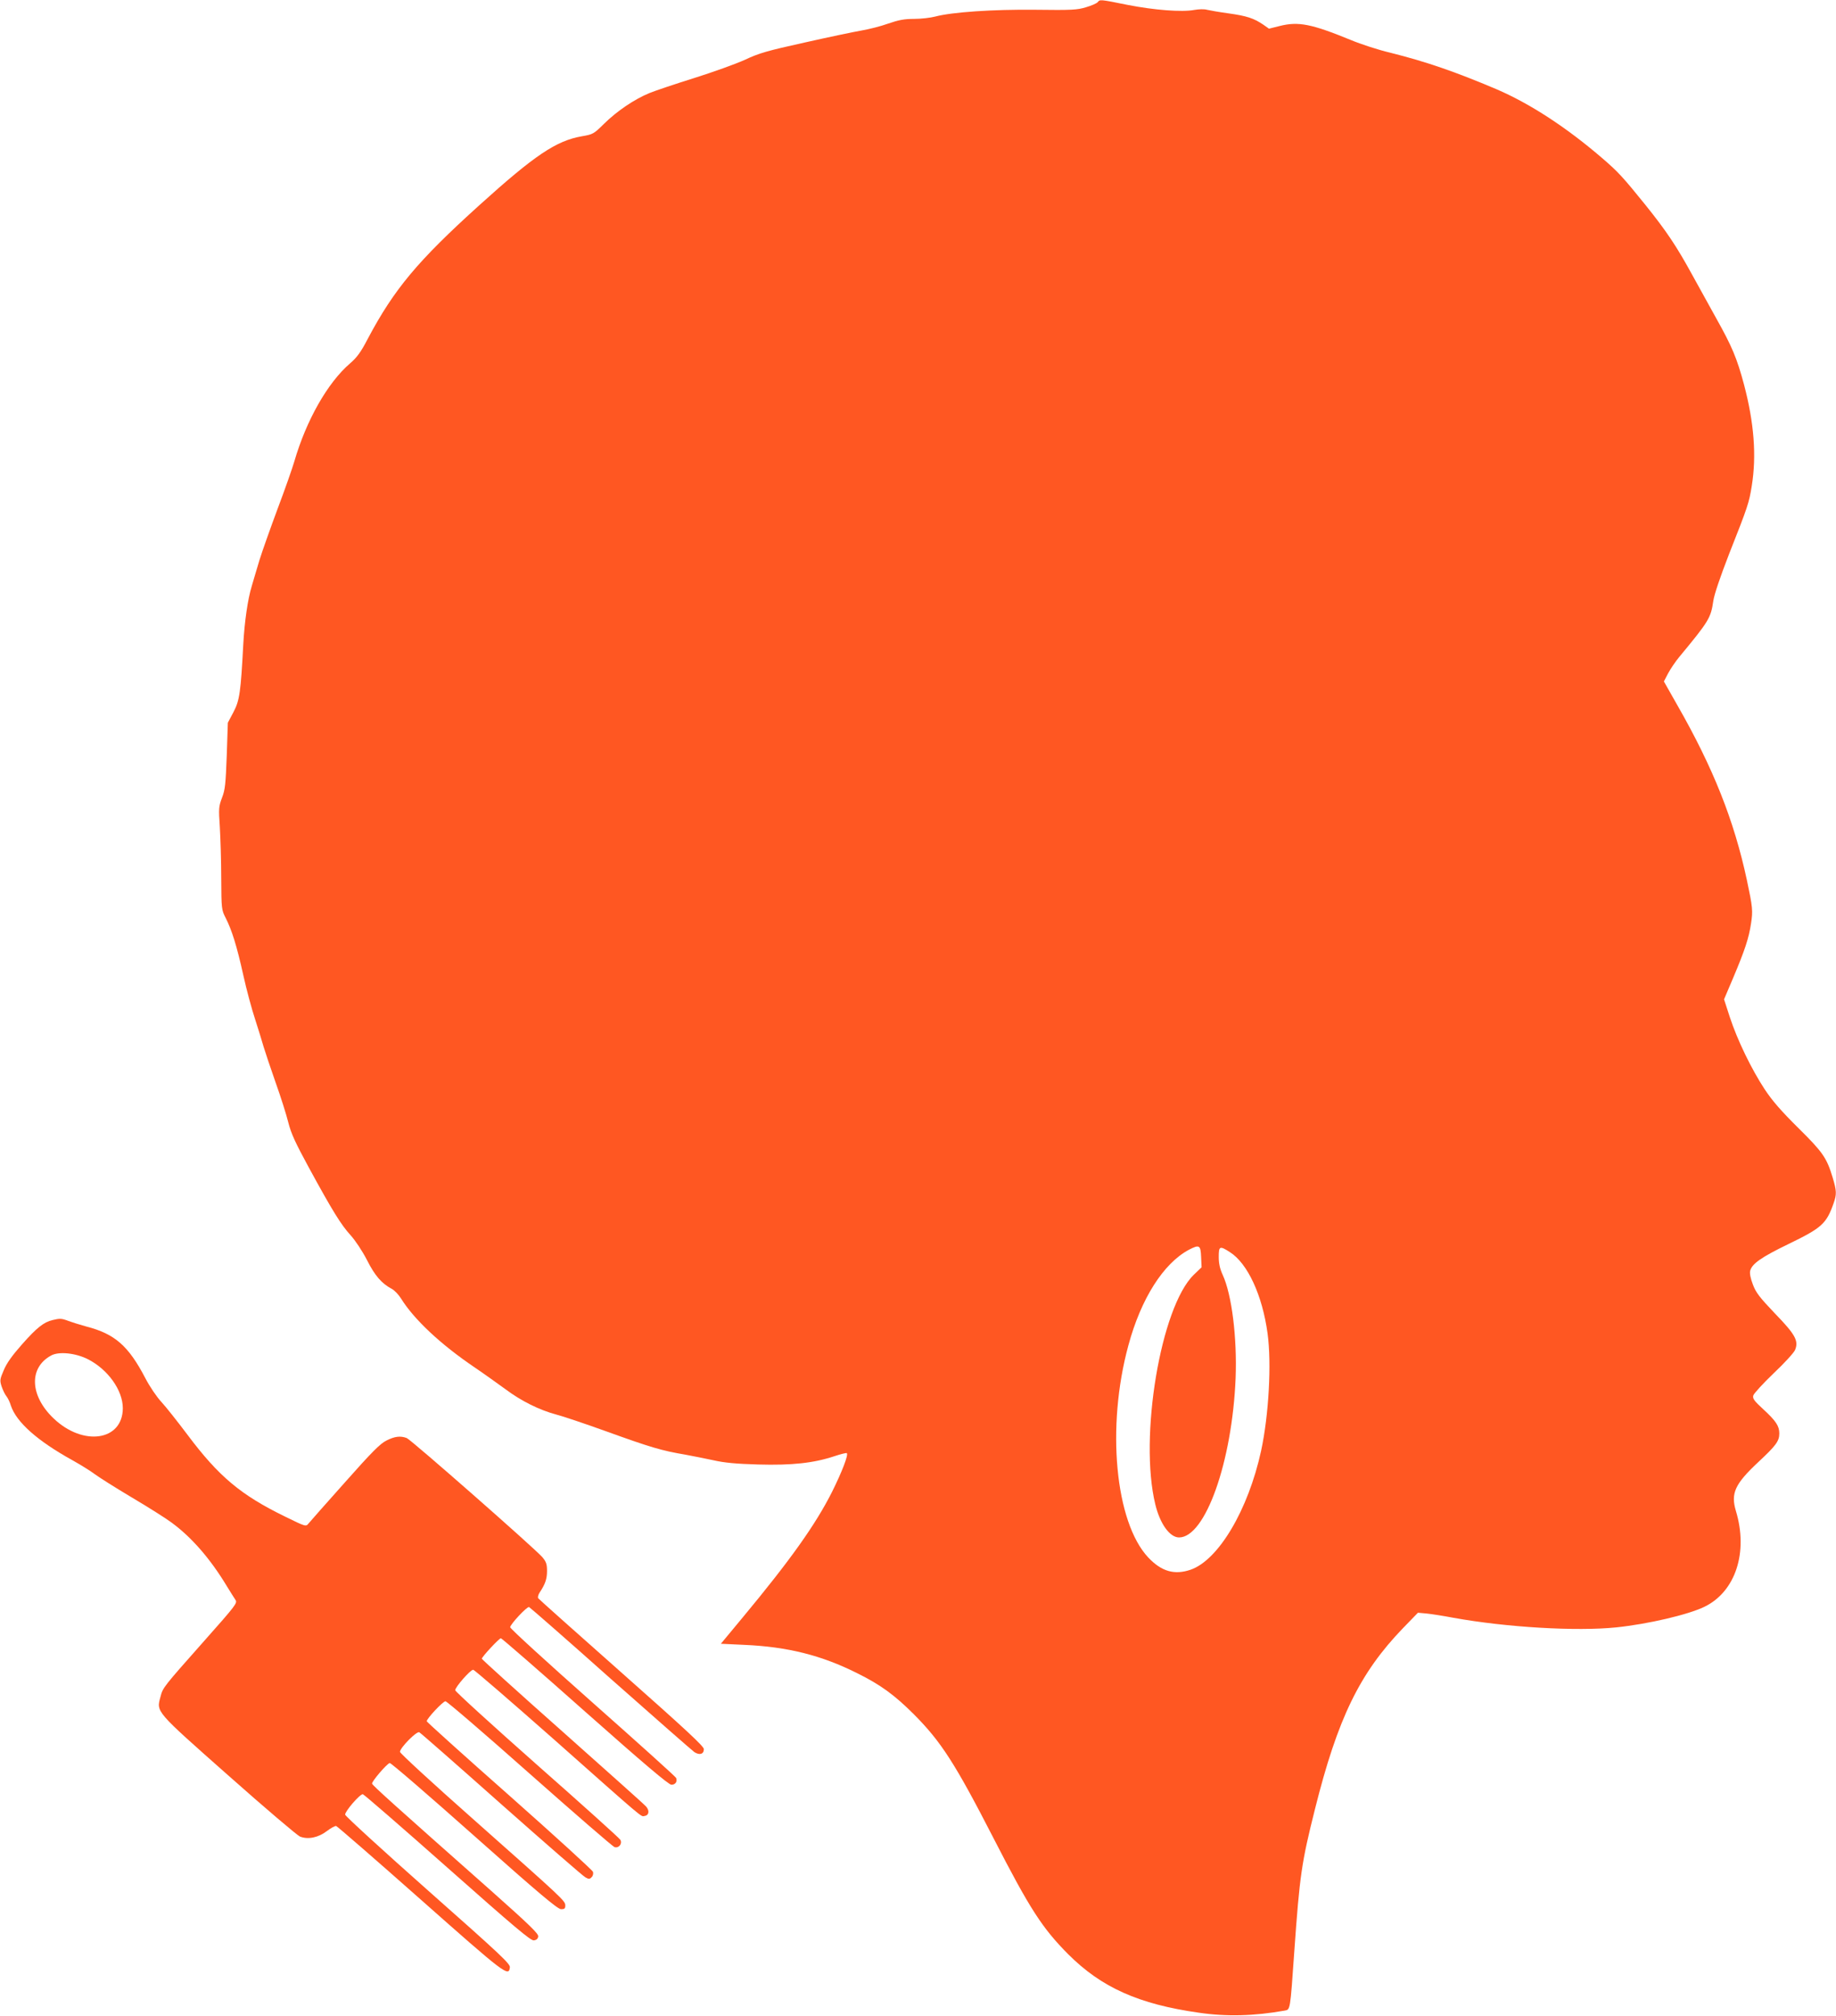
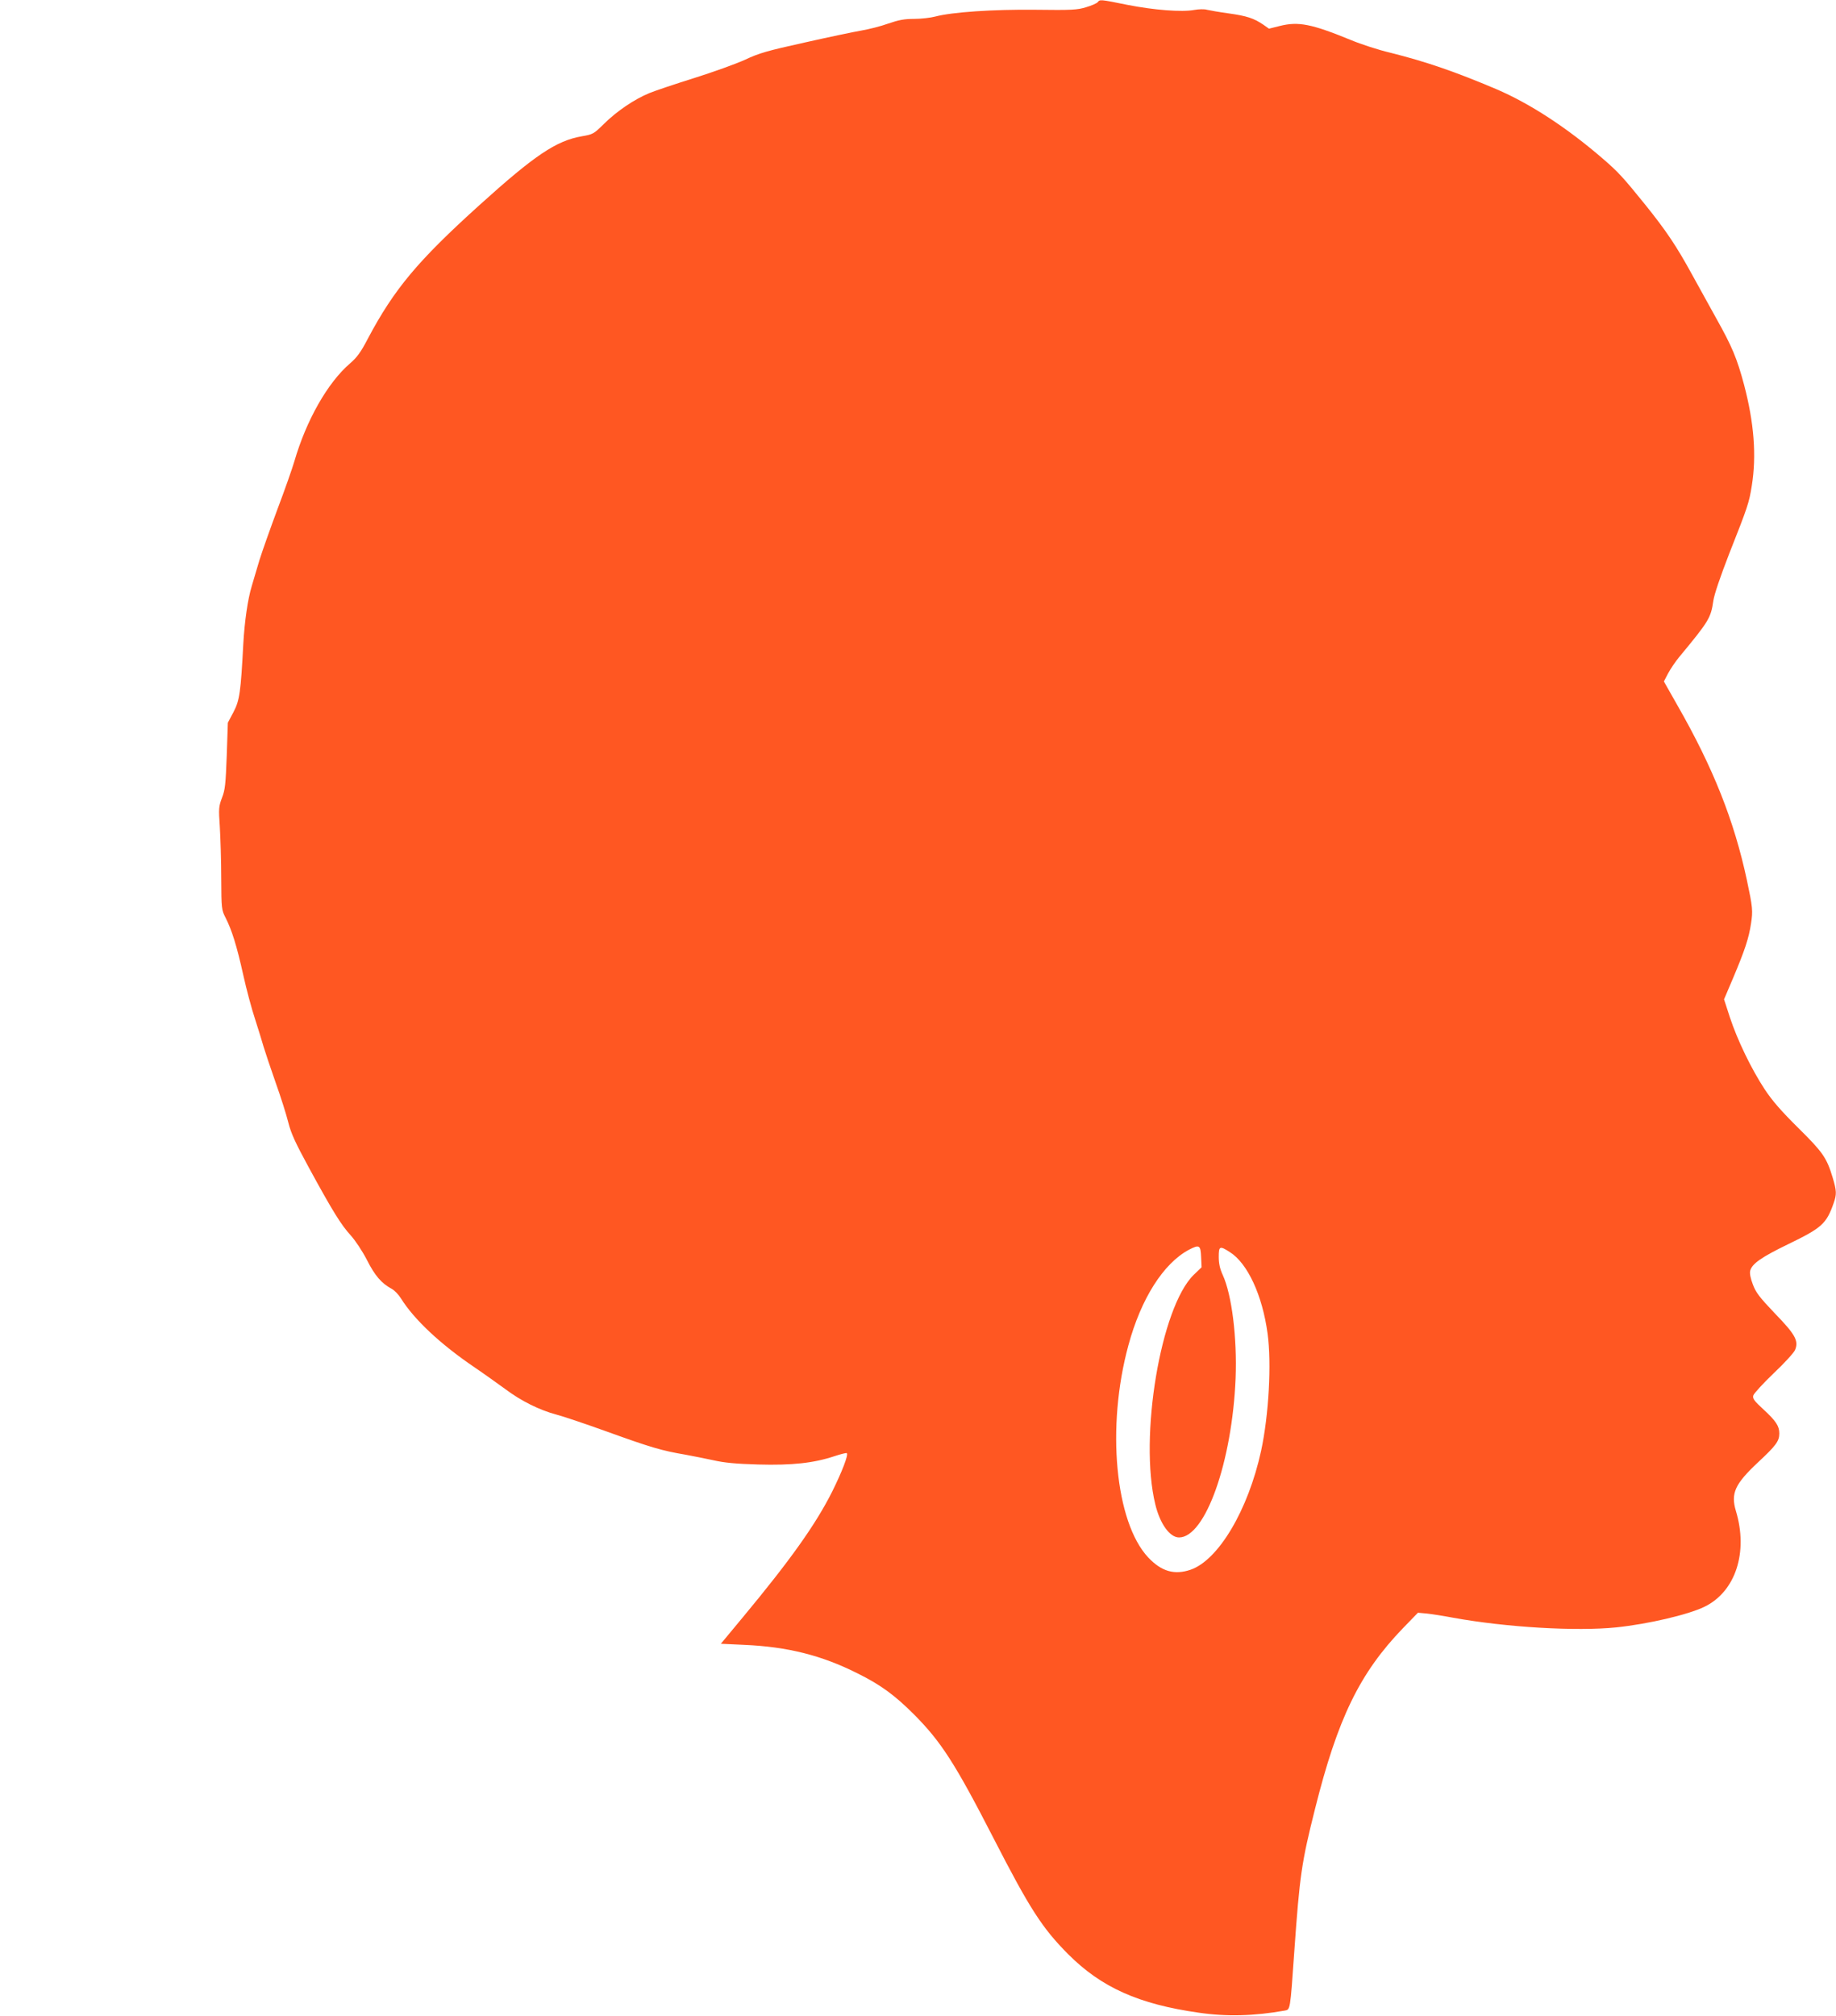
<svg xmlns="http://www.w3.org/2000/svg" version="1.0" width="1166pt" height="1280pt" viewBox="0 0 1166 1280" preserveAspectRatio="xMidYMid meet">
  <g transform="translate(0,1280) scale(0.1,-0.1)" fill="#ff5722" stroke="none">
    <path d="M6971 12786 c-6 -7 -39 -22 -74 -32 -55 -17 -91 -19 -320 -16 -272 3 -531 -15 -637 -43 -30 -8 -91 -15 -135 -15 -63 0 -98 -7 -165 -30 -47 -17 -123 -36 -170 -44 -47 -8 -209 -42 -360 -76 -239 -53 -289 -67 -380 -110 -58 -26 -202 -78 -320 -115 -118 -37 -247 -80 -286 -96 -97 -40 -207 -115 -288 -195 -65 -64 -70 -67 -140 -79 -163 -28 -300 -120 -651 -437 -392 -354 -542 -533 -710 -850 -44 -85 -69 -118 -112 -155 -142 -122 -278 -361 -354 -623 -12 -41 -59 -176 -106 -300 -46 -124 -98 -270 -115 -325 -16 -55 -39 -129 -49 -165 -26 -85 -46 -227 -54 -370 -16 -302 -23 -356 -62 -430 l-36 -68 -7 -209 c-7 -181 -10 -216 -30 -267 -21 -56 -22 -68 -14 -185 4 -69 9 -216 9 -326 1 -196 2 -201 28 -252 39 -76 71 -178 112 -363 20 -91 54 -217 75 -280 20 -63 45 -142 54 -175 10 -33 44 -135 76 -226 33 -92 69 -206 81 -255 18 -71 45 -129 132 -289 150 -275 203 -360 263 -426 30 -33 74 -99 104 -157 51 -101 93 -149 158 -184 17 -9 43 -36 58 -60 83 -134 252 -292 466 -437 62 -42 151 -106 198 -140 100 -75 215 -132 323 -161 43 -11 182 -58 310 -104 291 -105 358 -125 512 -151 44 -8 123 -24 175 -35 70 -16 145 -23 285 -27 215 -6 352 9 482 52 42 14 78 23 81 20 11 -11 -31 -119 -93 -244 -105 -209 -265 -434 -570 -801 l-137 -165 149 -7 c274 -12 490 -66 717 -180 148 -73 238 -139 361 -262 171 -172 260 -309 505 -786 230 -448 309 -570 474 -736 211 -211 448 -317 829 -371 177 -26 353 -21 544 13 38 7 36 -6 63 379 34 480 46 562 131 900 144 576 284 864 559 1149 l95 98 55 -5 c30 -3 107 -15 170 -27 337 -61 781 -87 1035 -61 201 21 455 80 560 131 197 96 279 346 199 609 -33 111 -6 170 140 307 114 106 136 135 136 184 0 47 -21 79 -100 152 -61 56 -71 70 -65 90 4 12 62 76 129 140 68 64 129 131 136 148 24 58 2 98 -129 233 -98 103 -120 132 -139 183 -15 39 -21 70 -17 87 12 45 71 86 242 169 213 103 242 129 288 260 20 57 19 78 -6 162 -38 126 -62 161 -219 316 -108 107 -164 171 -213 245 -84 128 -173 311 -221 457 l-37 114 57 134 c76 180 100 254 114 345 13 83 11 104 -26 278 -81 378 -214 713 -442 1111 l-85 150 26 50 c15 28 47 76 72 106 189 228 200 247 216 356 6 41 43 150 100 297 119 301 127 325 144 432 31 192 15 400 -49 643 -45 168 -76 242 -177 422 -44 80 -113 204 -152 275 -99 181 -163 277 -298 445 -143 177 -173 209 -269 292 -232 200 -463 350 -677 442 -262 111 -445 174 -672 231 -77 18 -190 55 -252 81 -249 102 -333 119 -452 89 l-68 -17 -37 26 c-59 40 -104 55 -219 71 -59 8 -121 19 -138 23 -16 5 -52 4 -80 -1 -79 -15 -256 -1 -424 32 -178 36 -175 35 -190 17z m657 -7966 l3 -65 -50 -48 c-210 -205 -348 -1031 -244 -1457 30 -124 92 -210 151 -210 167 0 337 480 359 1010 10 258 -24 531 -82 657 -18 39 -25 73 -25 114 0 69 6 72 71 30 112 -71 206 -273 239 -516 26 -190 8 -517 -41 -745 -82 -376 -271 -694 -448 -755 -103 -35 -185 -11 -269 78 -210 224 -267 829 -126 1346 80 297 223 521 384 607 67 35 75 30 78 -46z" />
-     <path d="M334 4420 c-56 -13 -101 -49 -193 -153 -63 -71 -99 -121 -117 -165 -25 -58 -26 -65 -14 -103 8 -23 21 -51 31 -63 9 -11 22 -38 28 -59 35 -105 167 -223 391 -347 52 -29 115 -68 140 -87 25 -19 131 -86 235 -148 105 -62 219 -134 255 -161 128 -94 246 -230 351 -404 22 -36 46 -74 54 -86 14 -20 5 -32 -200 -263 -258 -291 -261 -294 -276 -353 -26 -97 -36 -86 432 -500 231 -205 436 -379 454 -387 51 -20 116 -7 171 35 25 19 52 34 59 32 7 -2 248 -211 536 -466 539 -477 560 -493 567 -431 3 22 -60 81 -520 488 -288 255 -524 471 -526 481 -3 19 92 130 112 130 6 0 247 -209 536 -465 429 -380 530 -465 550 -463 17 2 26 10 28 25 3 17 -56 74 -299 290 -618 547 -753 668 -756 680 -4 12 93 126 112 131 7 2 248 -206 536 -462 416 -370 530 -465 552 -466 22 0 27 4 27 23 0 30 -9 38 -582 546 -258 228 -468 421 -468 430 1 26 107 134 123 124 8 -4 243 -210 522 -458 279 -247 519 -456 533 -463 21 -12 27 -12 39 1 9 8 12 23 9 34 -3 10 -242 228 -531 484 -289 255 -525 468 -525 472 0 17 103 127 119 127 9 0 250 -207 535 -460 286 -253 528 -463 539 -466 27 -8 50 21 37 46 -5 10 -243 224 -529 476 -286 253 -520 466 -520 474 -1 19 96 130 114 130 7 0 235 -197 507 -437 598 -530 556 -495 582 -491 28 4 32 34 9 60 -10 12 -249 225 -530 475 -282 250 -513 459 -513 463 0 12 110 130 121 130 5 0 246 -209 534 -465 378 -335 532 -465 549 -465 25 0 39 20 30 43 -2 7 -241 222 -529 477 -289 256 -525 471 -525 480 0 18 107 133 120 128 5 -2 238 -205 516 -453 279 -247 520 -458 534 -468 33 -21 60 -13 60 19 0 18 -113 123 -522 485 -288 255 -526 467 -530 473 -4 6 0 22 9 36 36 54 47 87 47 137 0 43 -5 58 -29 87 -46 54 -834 746 -862 757 -40 15 -76 11 -129 -16 -40 -20 -92 -72 -264 -266 -118 -132 -222 -250 -231 -261 -16 -20 -18 -20 -150 45 -279 136 -420 254 -617 517 -64 85 -139 180 -167 210 -29 31 -74 97 -102 151 -107 205 -193 281 -375 328 -40 11 -91 27 -113 35 -44 17 -55 17 -101 6z m225 -249 c127 -65 221 -197 221 -311 -1 -207 -252 -244 -440 -64 -151 144 -158 322 -15 399 49 27 155 16 234 -24z" />
  </g>
</svg>